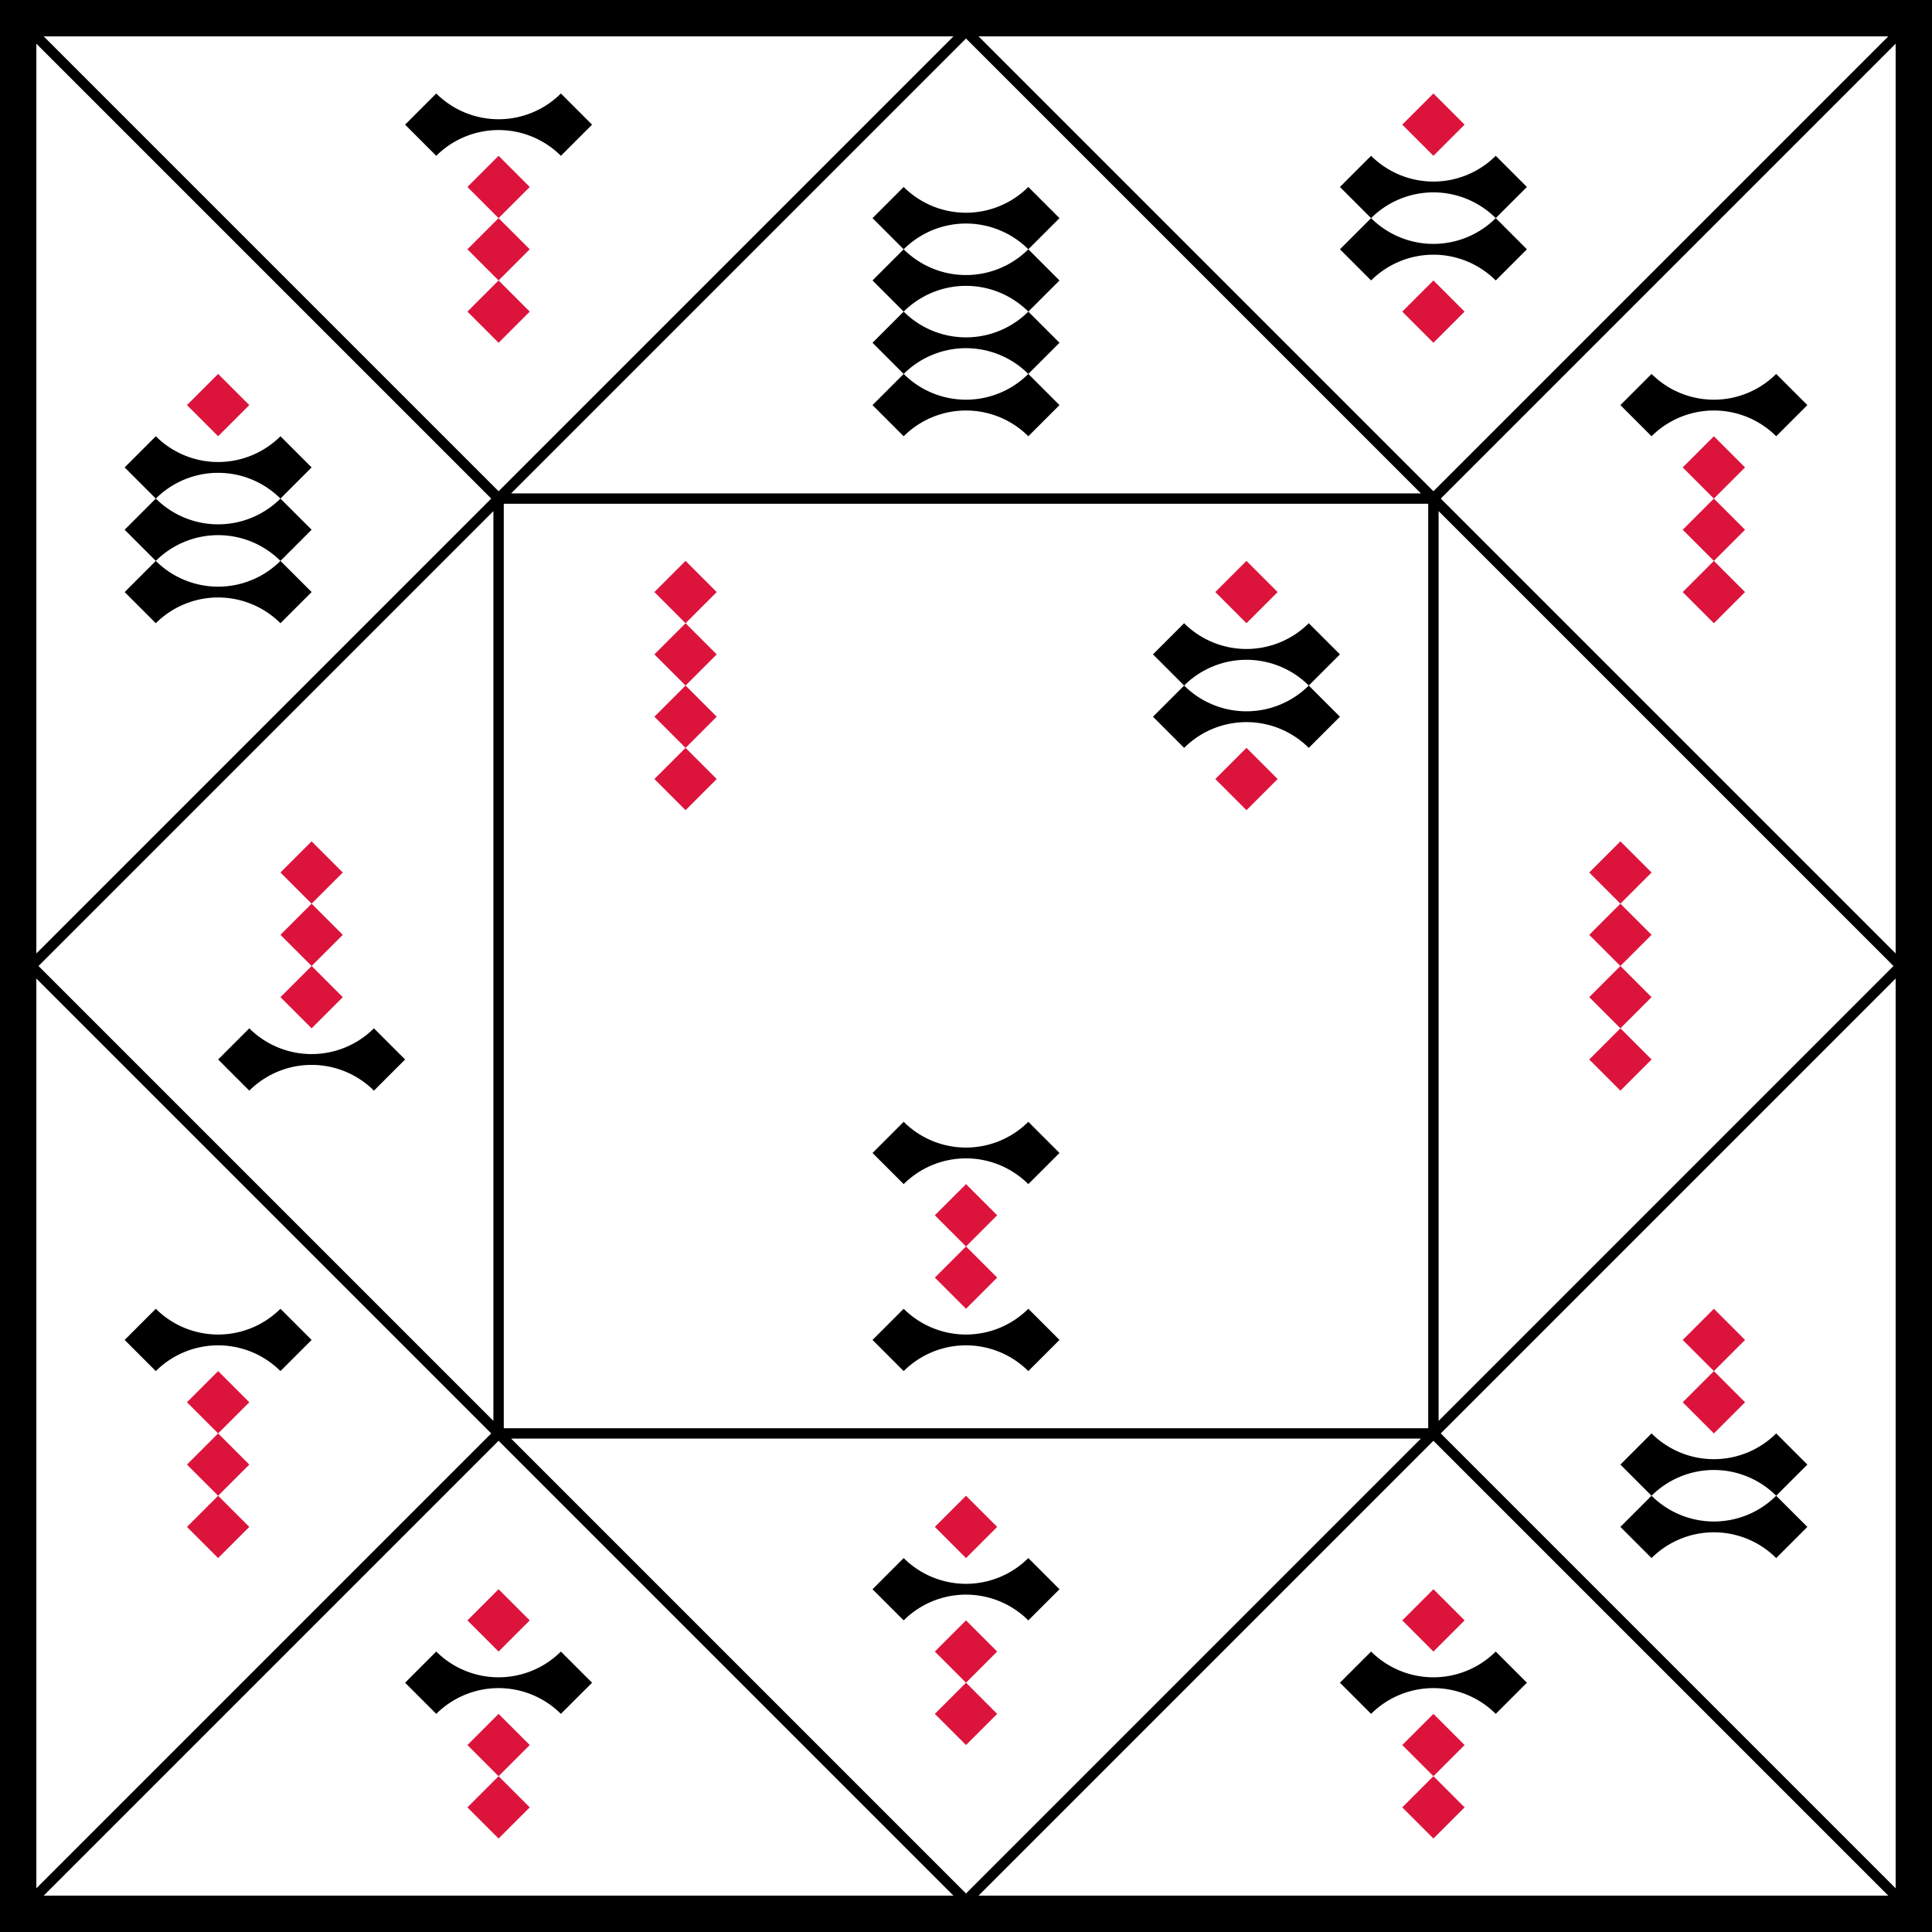
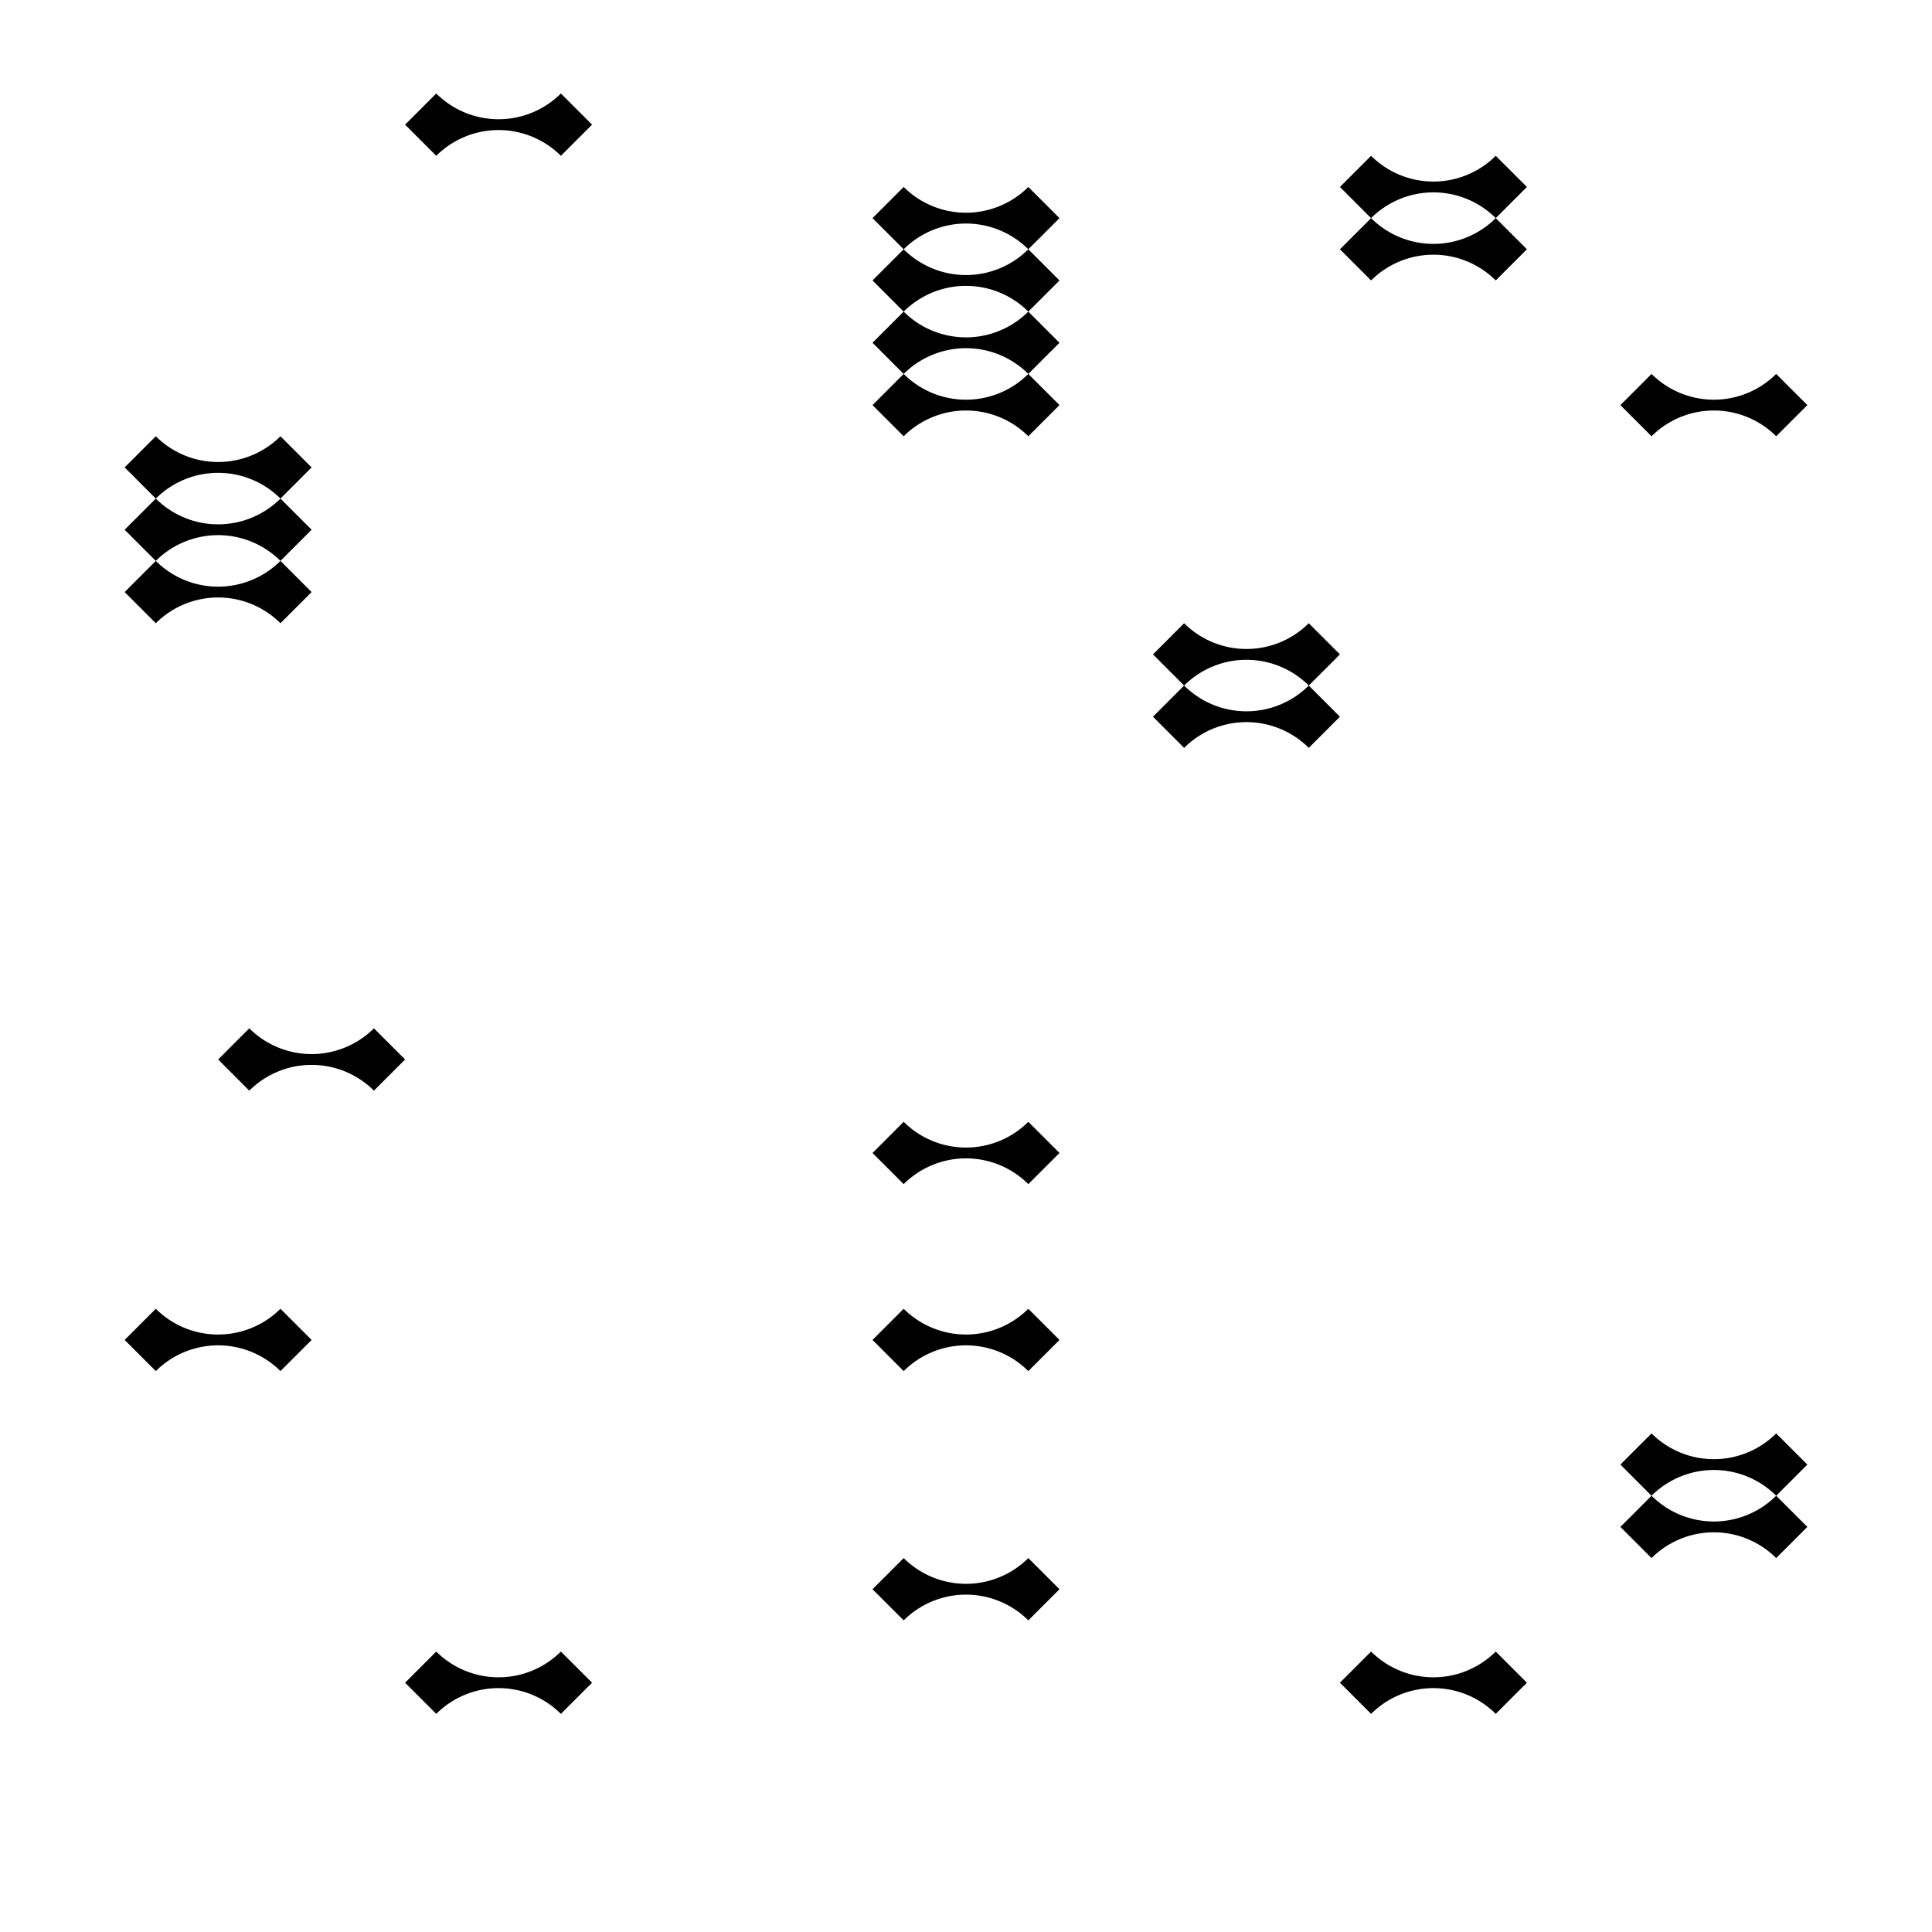
<svg xmlns="http://www.w3.org/2000/svg" viewBox="0 0 372 372">
-   <path d="M0 0h372v372H0" />
-   <path d="M6 6h360v360H6zm180 0l180 180-180 180L6 186zM96 96h180v180H96zM6 6l90 90m180 0l90-90M6 366l90-90m180 0l90 90" fill="#fff" stroke="#000" stroke-width="2" />
  <path d="M24 114l6-6-6-6 6-6-6-6 6-6a17 17 0 0 0 24 0l6 6-6 6a17 17 0 0 0-24 0 17 17 0 0 0 24 0l6 6-6 6a17 17 0 0 0-24 0 17 17 0 0 0 24 0l6 6-6 6a17 17 0 0 0-24 0m48-96l6-6a17 17 0 0 0 24 0l6 6-6 6a17 17 0 0 0-24 0m84 48l6-6-6-6 6-6-6-6 6-6-6-6 6-6a17 17 0 0 0 24 0l6 6-6 6a17 17 0 0 0-24 0 17 17 0 0 0 24 0l6 6-6 6a17 17 0 0 0-24 0 17 17 0 0 0 24 0l6 6-6 6a17 17 0 0 0-24 0 17 17 0 0 0 24 0l6 6-6 6a17 17 0 0 0-24 0m84-36l6-6-6-6 6-6a17 17 0 0 0 24 0l6 6-6 6a17 17 0 0 0-24 0 17 17 0 0 0 24 0l6 6-6 6a17 17 0 0 0-24 0m48 24l6-6a17 17 0 0 0 24 0l6 6-6 6a17 17 0 0 0-24 0M42 204l6-6a17 17 0 0 0 24 0l6 6-6 6a17 17 0 0 0-24 0m120 12l6-6a17 17 0 0 0 24 0l6 6-6 6a17 17 0 0 0-24 0m-6 30l6-6a17 17 0 0 0 24 0l6 6-6 6a17 17 0 0 0-24 0m48-126l6-6-6-6 6-6a17 17 0 0 0 24 0l6 6-6 6a17 17 0 0 0-24 0 17 17 0 0 0 24 0l6 6-6 6a17 17 0 0 0-24 0M24 258l6-6a17 17 0 0 0 24 0l6 6-6 6a17 17 0 0 0-24 0m48 60l6-6a17 17 0 0 0 24 0l6 6-6 6a17 17 0 0 0-24 0m84-24l6-6a17 17 0 0 0 24 0l6 6-6 6a17 17 0 0 0-24 0m84 12l6-6a17 17 0 0 0 24 0l6 6-6 6a17 17 0 0 0-24 0m48-36l6-6-6-6 6-6a17 17 0 0 0 24 0l6 6-6 6a17 17 0 0 0-24 0 17 17 0 0 0 24 0l6 6-6 6a17 17 0 0 0-24 0" />
-   <path d="M36 78l6-6 6 6-6 6m48-48l6-6 6 6-12 12 12 12-6 6-6-6 12-12m168-24l6-6 6 6-6 6m-6 30l6-6 6 6-6 6m48 24l6-6 6 6-12 12 12 12-6 6-6-6 12-12M54 168l6-6 6 6-12 12 12 12-6 6-6-6 12-12m60-66l6-6 6 6-12 12 12 12-12 12 6 6 6-6-12-12 12-12m42 108l6-6 6 6-12 12 6 6 6-6m42-132l6-6 6 6-6 6m-6 30l6-6 6 6-6 6m66 12l6-6 6 6-12 12 12 12-12 12 6 6 6-6-12-12 12-12M36 270l6-6 6 6-12 12 12 12-6 6-6-6 12-12m42 30l6-6 6 6-6 6m-6 18l6-6 6 6-12 12 6 6 6-6m78-54l6-6 6 6-6 6m-6 18l6-6 6 6-12 12 6 6 6-6m78-18l6-6 6 6-6 6m-6 18l6-6 6 6-12 12 6 6 6-6m42-90l6-6 6 6-12 12 6 6 6-6" fill="#dc143c" />
</svg>